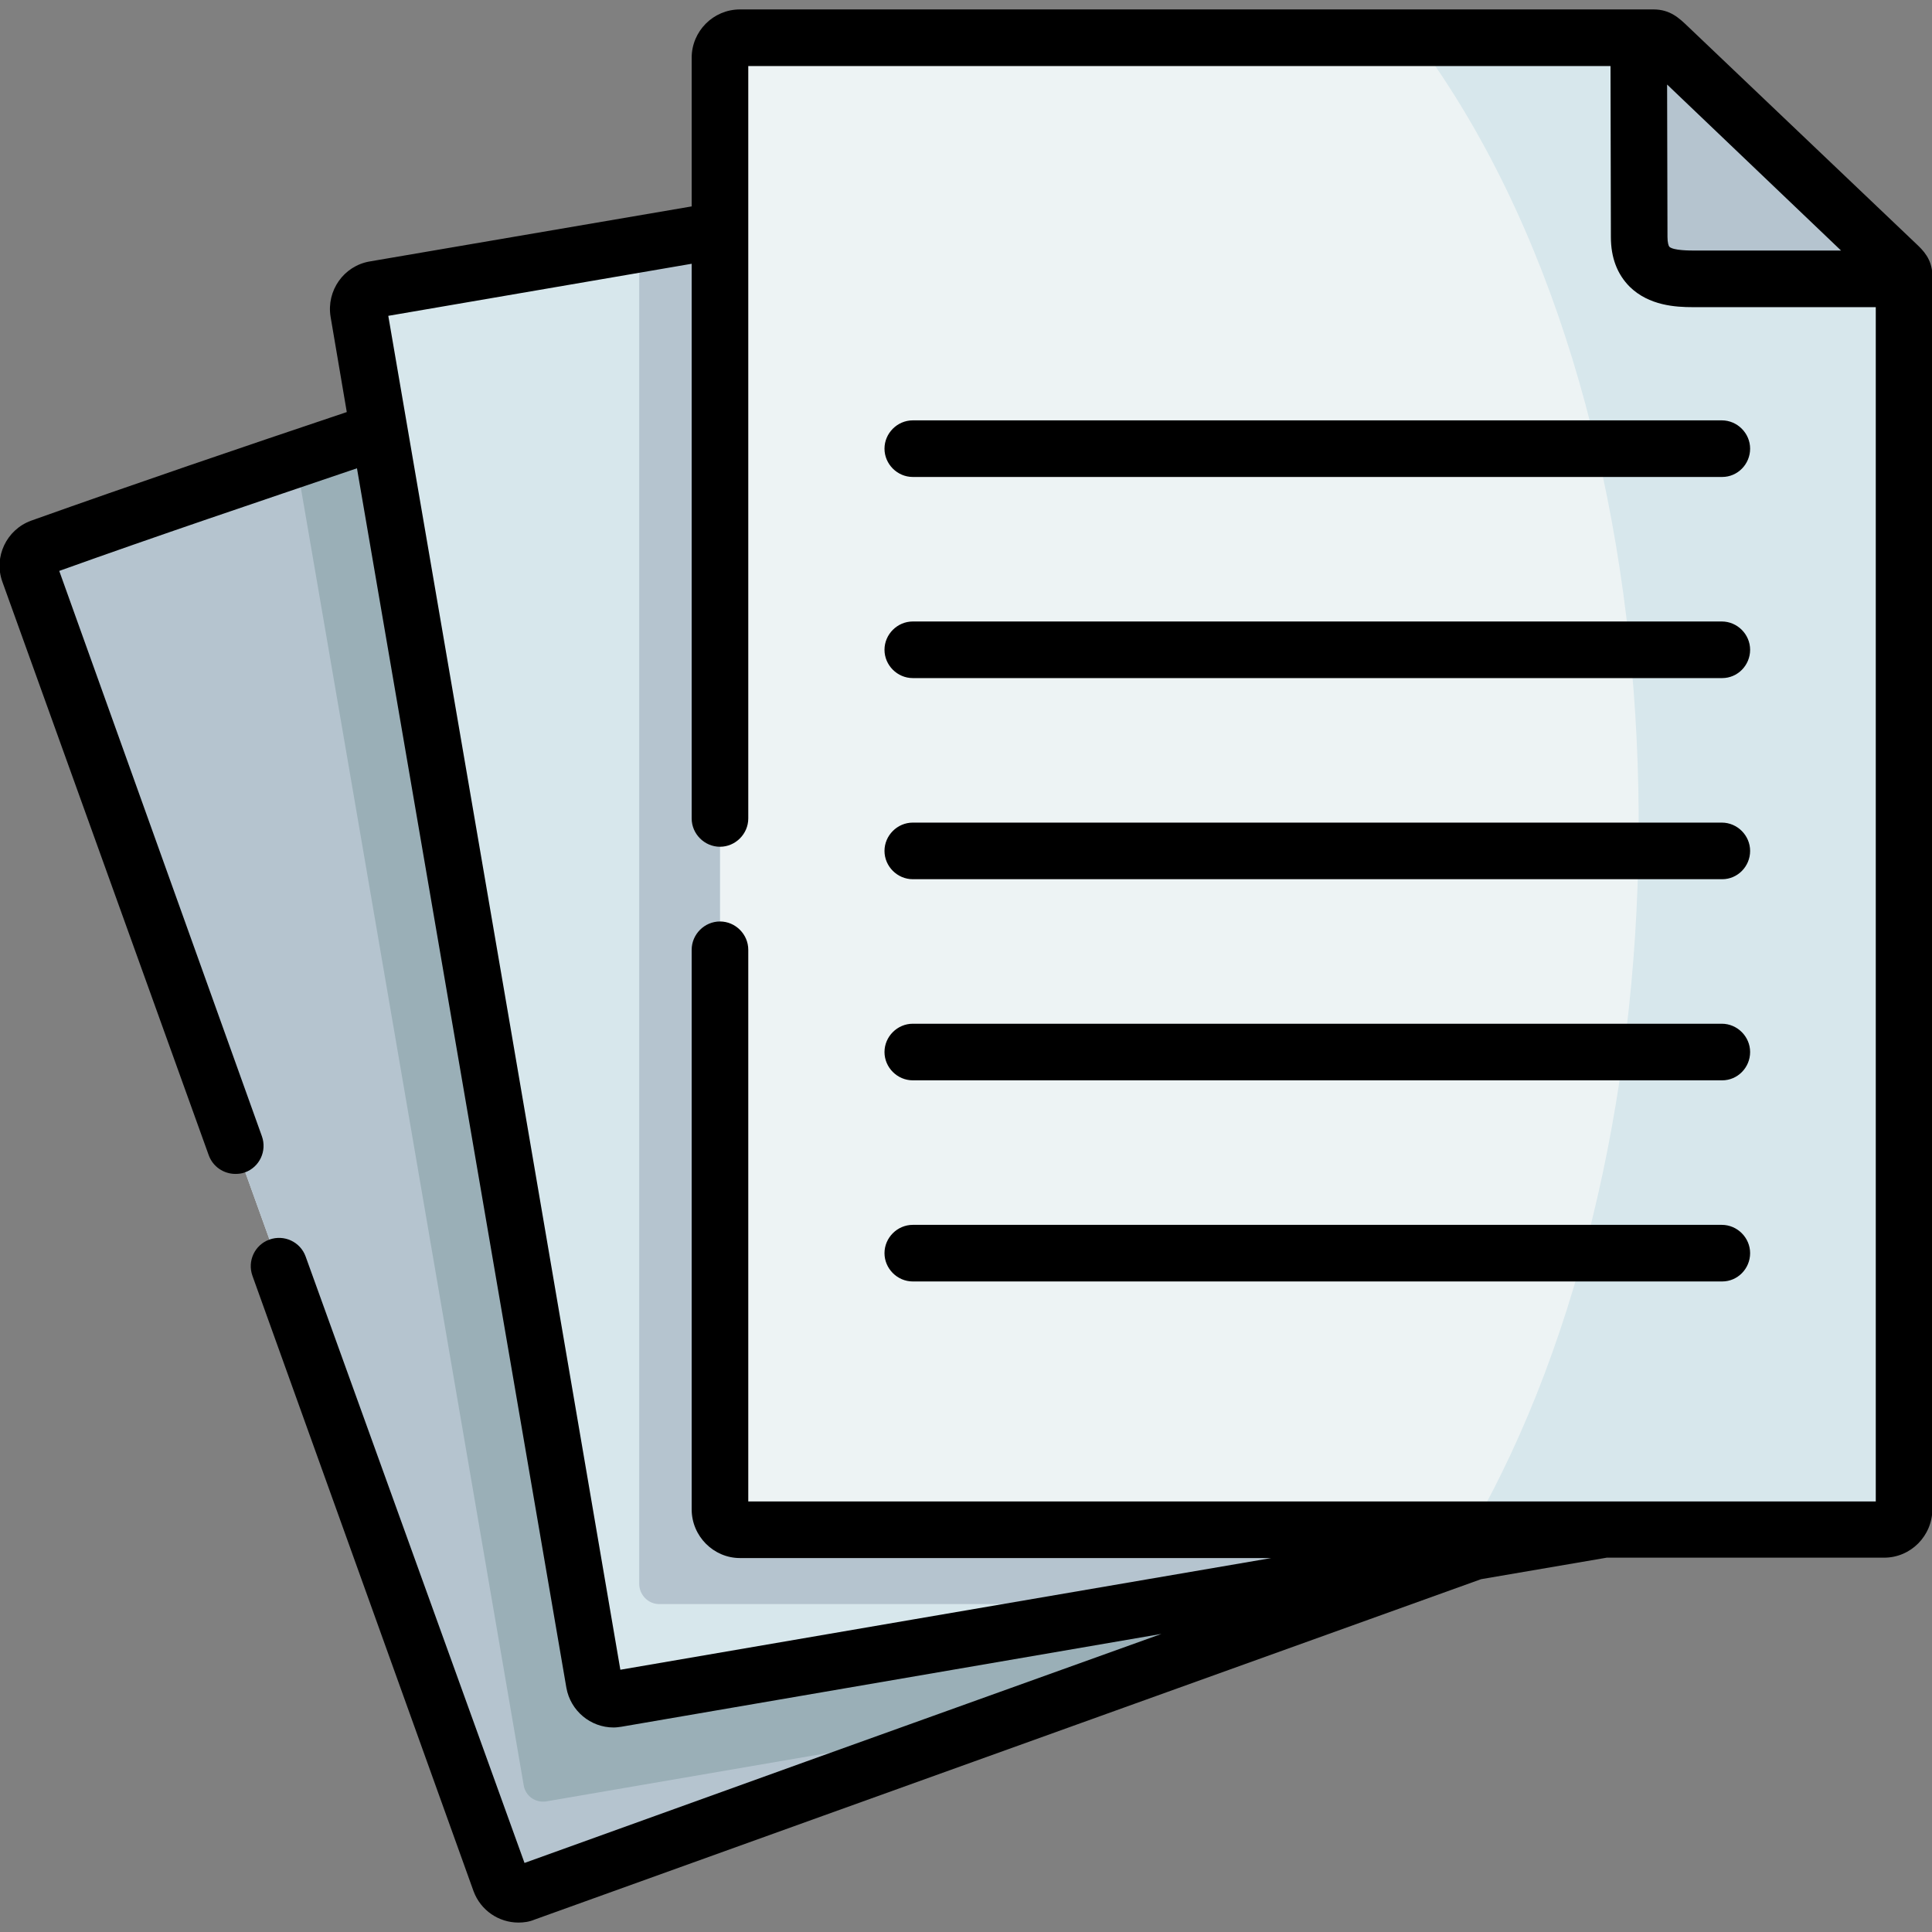
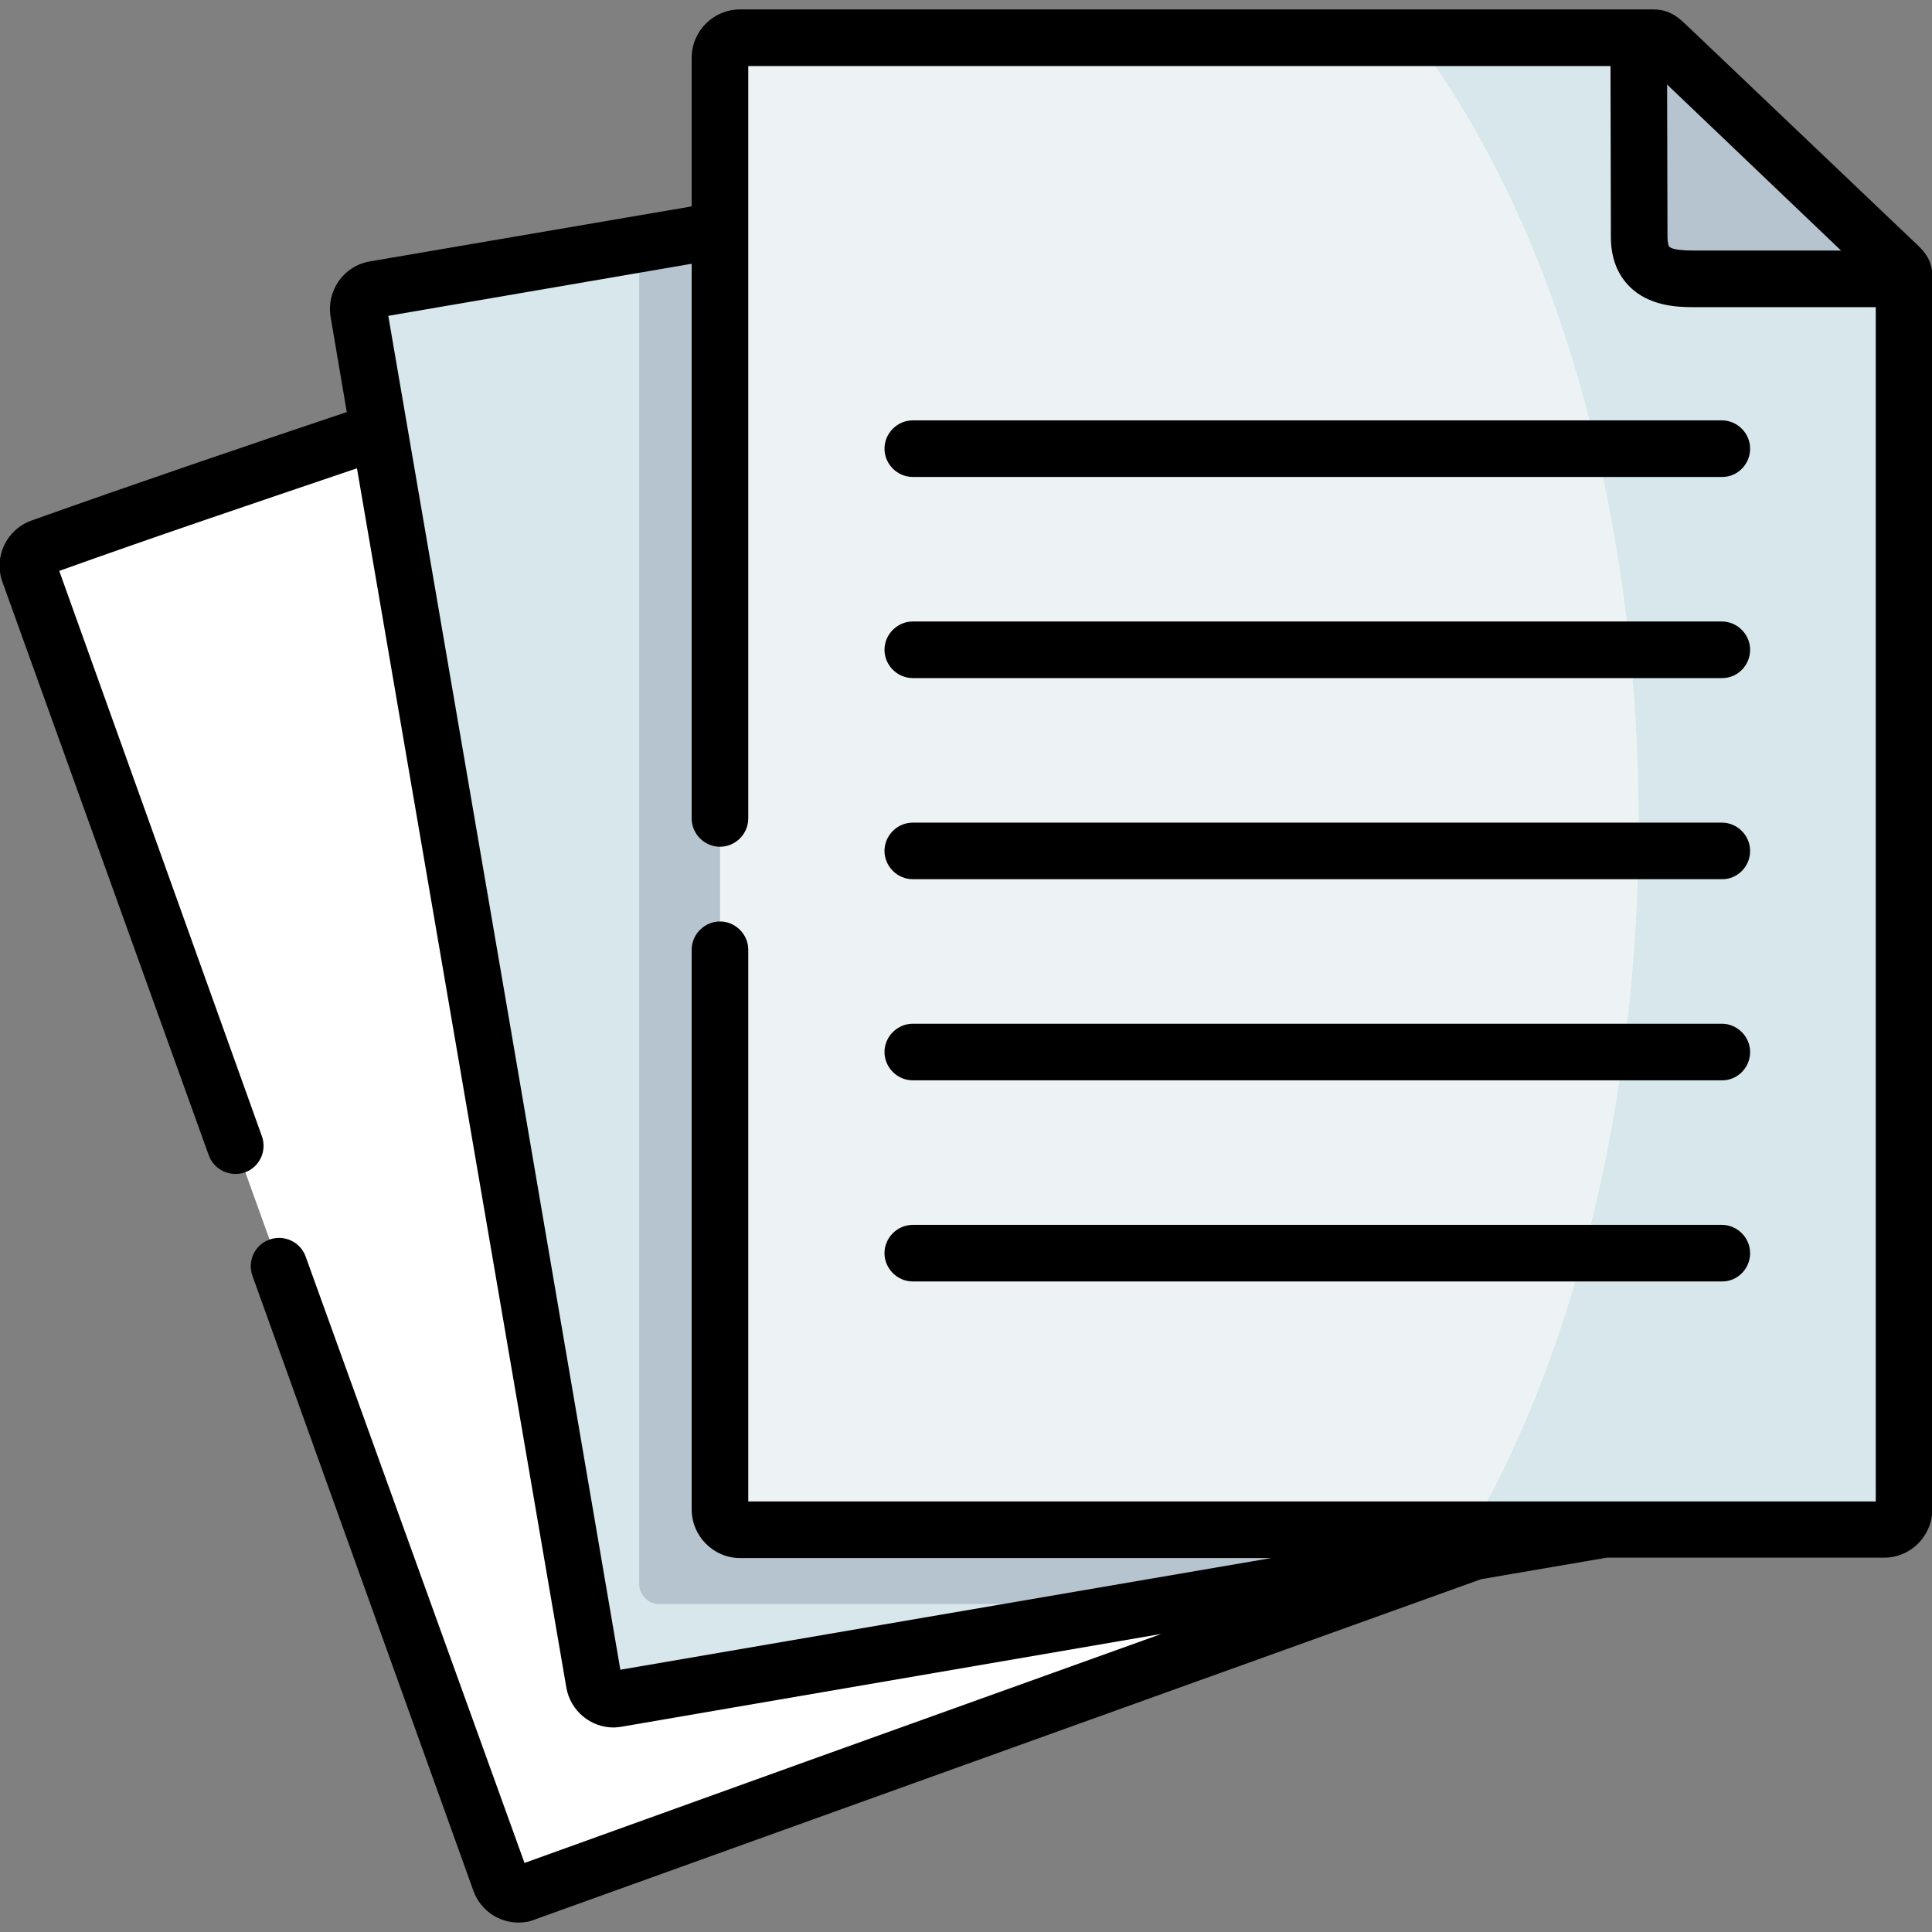
<svg xmlns="http://www.w3.org/2000/svg" version="1.1" id="Capa_1" x="0px" y="0px" viewBox="0 0 512 512" style="enable-background:new 0 0 512 512;" xml:space="preserve">
  <rect x="0" y="0" width="512" height="512" fill="#808080" stroke="none" />
  <style type="text/css">
	.st0{fill-rule:evenodd;clip-rule:evenodd;fill:#FFFFFF;}
	.st1{fill-rule:evenodd;clip-rule:evenodd;fill:#B5C4CF;}
	.st2{fill-rule:evenodd;clip-rule:evenodd;fill:#D7E7EC;}
	.st3{fill-rule:evenodd;clip-rule:evenodd;fill:#EDF3F4;}
	.st4{fill-rule:evenodd;clip-rule:evenodd;fill:#9AAFB7;}
</style>
  <g>
    <path class="st0" d="M73.2,333.4L7.8,151.6c-0.9-2.6,0.5-5.6,3.1-6.6c86-30.9,182.9-59.7,265.8-95c3.7-2.3,6.6,0,8.2,4.4   l102.8,264.9l27.9,77.6c0.9,2.6-0.4,5.6-3.1,6.5l-196.7,70.7l-76.7,27.6c-2.6,1-5.6-0.4-6.6-3.1L73.2,333.4z" />
  </g>
  <g>
    <path class="st0" d="M127.7,273.1L95.1,82.6c-0.5-2.8,1.4-5.4,4.2-5.9l225-38.6l51.5-8.5c2.8-1.2,7.4,0.2,8.5,6.5L439.9,314   l13.9,81.3c0.5,2.8-1.4,5.4-4.2,5.9l-206,35.3l-80.3,13.8c-2.8,0.5-5.4-1.4-5.9-4.2L127.7,273.1z" />
  </g>
  <g>
    <path class="st0" d="M190.8,216.9v183.1c0,2.9,2.4,5.4,5.3,5.4h85H407h18.1h74.1c2.9,0,5.3-2.4,5.3-5.4v-86V76.4v-2.5h-54.1   c-5.2,0-16,0.7-16-11.1L434.2,10H196.1c-2.9,0-5.3,2.4-5.3,5.3V61v19.3V216.9z" />
  </g>
  <g>
-     <path class="st1" d="M100.5,114.2C70,124.5,39.8,134.6,10.9,145c-2.6,1-4,3.9-3.1,6.6l65.4,181.9l59.4,165.2c1,2.6,3.9,4,6.6,3.1   l76.7-27.6l174.7-62.8L100.5,114.2z" />
-   </g>
+     </g>
  <g>
    <path class="st2" d="M190.8,61L99.2,76.7c-2.8,0.5-4.6,3.1-4.2,5.9l5.4,31.6l27.3,158.9l29.6,173c0.5,2.8,3.2,4.6,5.9,4.2   l80.3-13.8l146.9-25.2l34.5-5.9H407L190.8,61z" />
  </g>
  <g>
    <path class="st3" d="M504.5,314V76.4v-2.5v-0.8c0-1.5-0.7-1.8-3-4.1l-58.4-55.7c-2.8-2.6-3.2-3.3-4.8-3.3h-4H196.1   c-2.9,0-5.3,2.4-5.3,5.3v384.7c0,2.9,2.4,5.4,5.3,5.4h303.1c2.9,0,5.3-2.4,5.3-5.4L504.5,314z" />
  </g>
  <g>
    <path class="st1" d="M190.8,61l-21.4,3.7v355c0,3,2.4,5.4,5.3,5.4h85h50.6l80.3-13.8l34.5-5.9H407h-22.2H281.1h-85   c-2.9,0-5.3-2.4-5.3-5.4C190.8,287.1,190.8,174,190.8,61L190.8,61z" />
  </g>
  <g>
-     <path class="st4" d="M127.7,273.1l-27.3-158.9c-7.4,2.5-14.7,5-22,7.4l3.4,19.7l27.3,158.9l29.7,173c0.5,2.8,3.1,4.6,5.9,4.2   l80.3-13.8l38.1-6.5l114.8-41.3l-1.4-2.1l-66.2,11.4l-66.6,11.4l-80.3,13.8c-2.8,0.5-5.4-1.4-5.9-4.2L127.7,273.1z" />
-   </g>
+     </g>
  <g>
    <path class="st2" d="M504.5,314V76.4v-2.5c0-2.9-0.9-2.9-3-4.9l-58.4-55.7c-2.8-2.6-3.2-3.3-4.8-3.3h-4H375   c72.4,96.9,76.6,271.7,22.8,380.7c-2.5,5.1-5.1,9.9-7.8,14.7h17h18.1h74.1c2.9,0,5.3-2.4,5.3-5.4L504.5,314L504.5,314z" />
  </g>
  <g>
    <path class="st0" d="M434.4,62.8c0,11.8,10.8,11.1,16,11.1h54.1v-0.8c0-1.5-0.7-1.8-3-4.1l-58.4-55.7c-2.8-2.6-3.2-3.3-4.8-3.3h-4   L434.4,62.8z" />
  </g>
  <g>
-     <path class="st1" d="M501.5,69l-58.4-55.7c-2.8-2.6-3.2-3.3-4.8-3.3h-4l0.1,52.8c0,11.8,10.8,11.1,16,11.1h54.1v-0.8   C504.5,71.5,503.8,71.3,501.5,69z" />
+     <path class="st1" d="M501.5,69l-58.4-55.7c-2.8-2.6-3.2-3.3-4.8-3.3h-4l0.1,52.8c0,11.8,10.8,11.1,16,11.1h54.1v-0.8   z" />
  </g>
  <path d="M507.8,64.6C507.5,64.3,447.3,7,447.3,7c-2.3-2.2-4.7-4.5-9.1-4.5H196.1c-7.1,0-12.8,5.8-12.8,12.8v39.4L97.9,69.3  c-6.8,1.2-11.4,7.7-10.3,14.6l4.3,25.3c-27.7,9.3-56.2,19-83.7,28.8c-6.5,2.4-9.9,9.6-7.6,16.1l54.7,152c1.1,3.1,4,5,7.1,5  c0.8,0,1.7-0.1,2.5-0.4c3.9-1.4,5.9-5.7,4.5-9.6L15.7,151.3c25.9-9.3,52.7-18.3,78.9-27.2l25.8,150.2l29.7,173  c1.1,6.1,6.4,10.5,12.5,10.5c0.7,0,1.4-0.1,2.1-0.2l80.3-13.8l62.8-10.8l-94.4,33.9l-74.4,26.8L81,333c-1.4-3.9-5.7-5.9-9.6-4.5  c-3.9,1.4-5.9,5.7-4.5,9.6l58.6,163.1c1.9,5.1,6.7,8.3,11.9,8.3c1.4,0,2.9-0.2,4.3-0.8l76.7-27.6l174.1-62.6l33.3-5.7h73.5  c7.1,0,12.8-5.8,12.8-12.9v-327C512,68.6,509.6,66.3,507.8,64.6L507.8,64.6z M487.9,66.4h-37.5l-0.9,0c-1.8,0-6,0-7.1-1  c-0.2-0.2-0.5-1.1-0.5-2.6l-0.1-40.4L487.9,66.4z M497,397.9H198.3V251.7c0-4.1-3.4-7.5-7.5-7.5s-7.5,3.4-7.5,7.5v148.3  c0,7.1,5.8,12.9,12.8,12.9h140.8l-94.5,16.2l-78,13.4l-29.2-170.7L102.9,83.7l80.4-13.8v147c0,4.1,3.4,7.5,7.5,7.5s7.5-3.4,7.5-7.5  V17.5h228.5l0.1,45.3c0,5.5,1.7,9.9,5,13.2c5.1,5,12.2,5.4,16.7,5.4c0.4,0,0.7,0,1.1,0l47.4,0V397.9z" />
  <g>
    <path d="M456.4,126.4H241.9c-4.1,0-7.5-3.4-7.5-7.5s3.4-7.5,7.5-7.5h214.4c4.1,0,7.5,3.4,7.5,7.5S460.5,126.4,456.4,126.4z" />
  </g>
  <g>
    <path d="M456.4,179.7H241.9c-4.1,0-7.5-3.4-7.5-7.5s3.4-7.5,7.5-7.5h214.4c4.1,0,7.5,3.4,7.5,7.5S460.5,179.7,456.4,179.7z" />
  </g>
  <g>
    <path d="M456.4,233H241.9c-4.1,0-7.5-3.4-7.5-7.5s3.4-7.5,7.5-7.5h214.4c4.1,0,7.5,3.4,7.5,7.5S460.5,233,456.4,233z" />
  </g>
  <g>
    <path d="M456.4,286.3H241.9c-4.1,0-7.5-3.4-7.5-7.5s3.4-7.5,7.5-7.5h214.4c4.1,0,7.5,3.4,7.5,7.5S460.5,286.3,456.4,286.3z" />
  </g>
  <g>
    <path d="M456.4,339.6H241.9c-4.1,0-7.5-3.4-7.5-7.5s3.4-7.5,7.5-7.5h214.4c4.1,0,7.5,3.4,7.5,7.5S460.5,339.6,456.4,339.6z" />
  </g>
</svg>